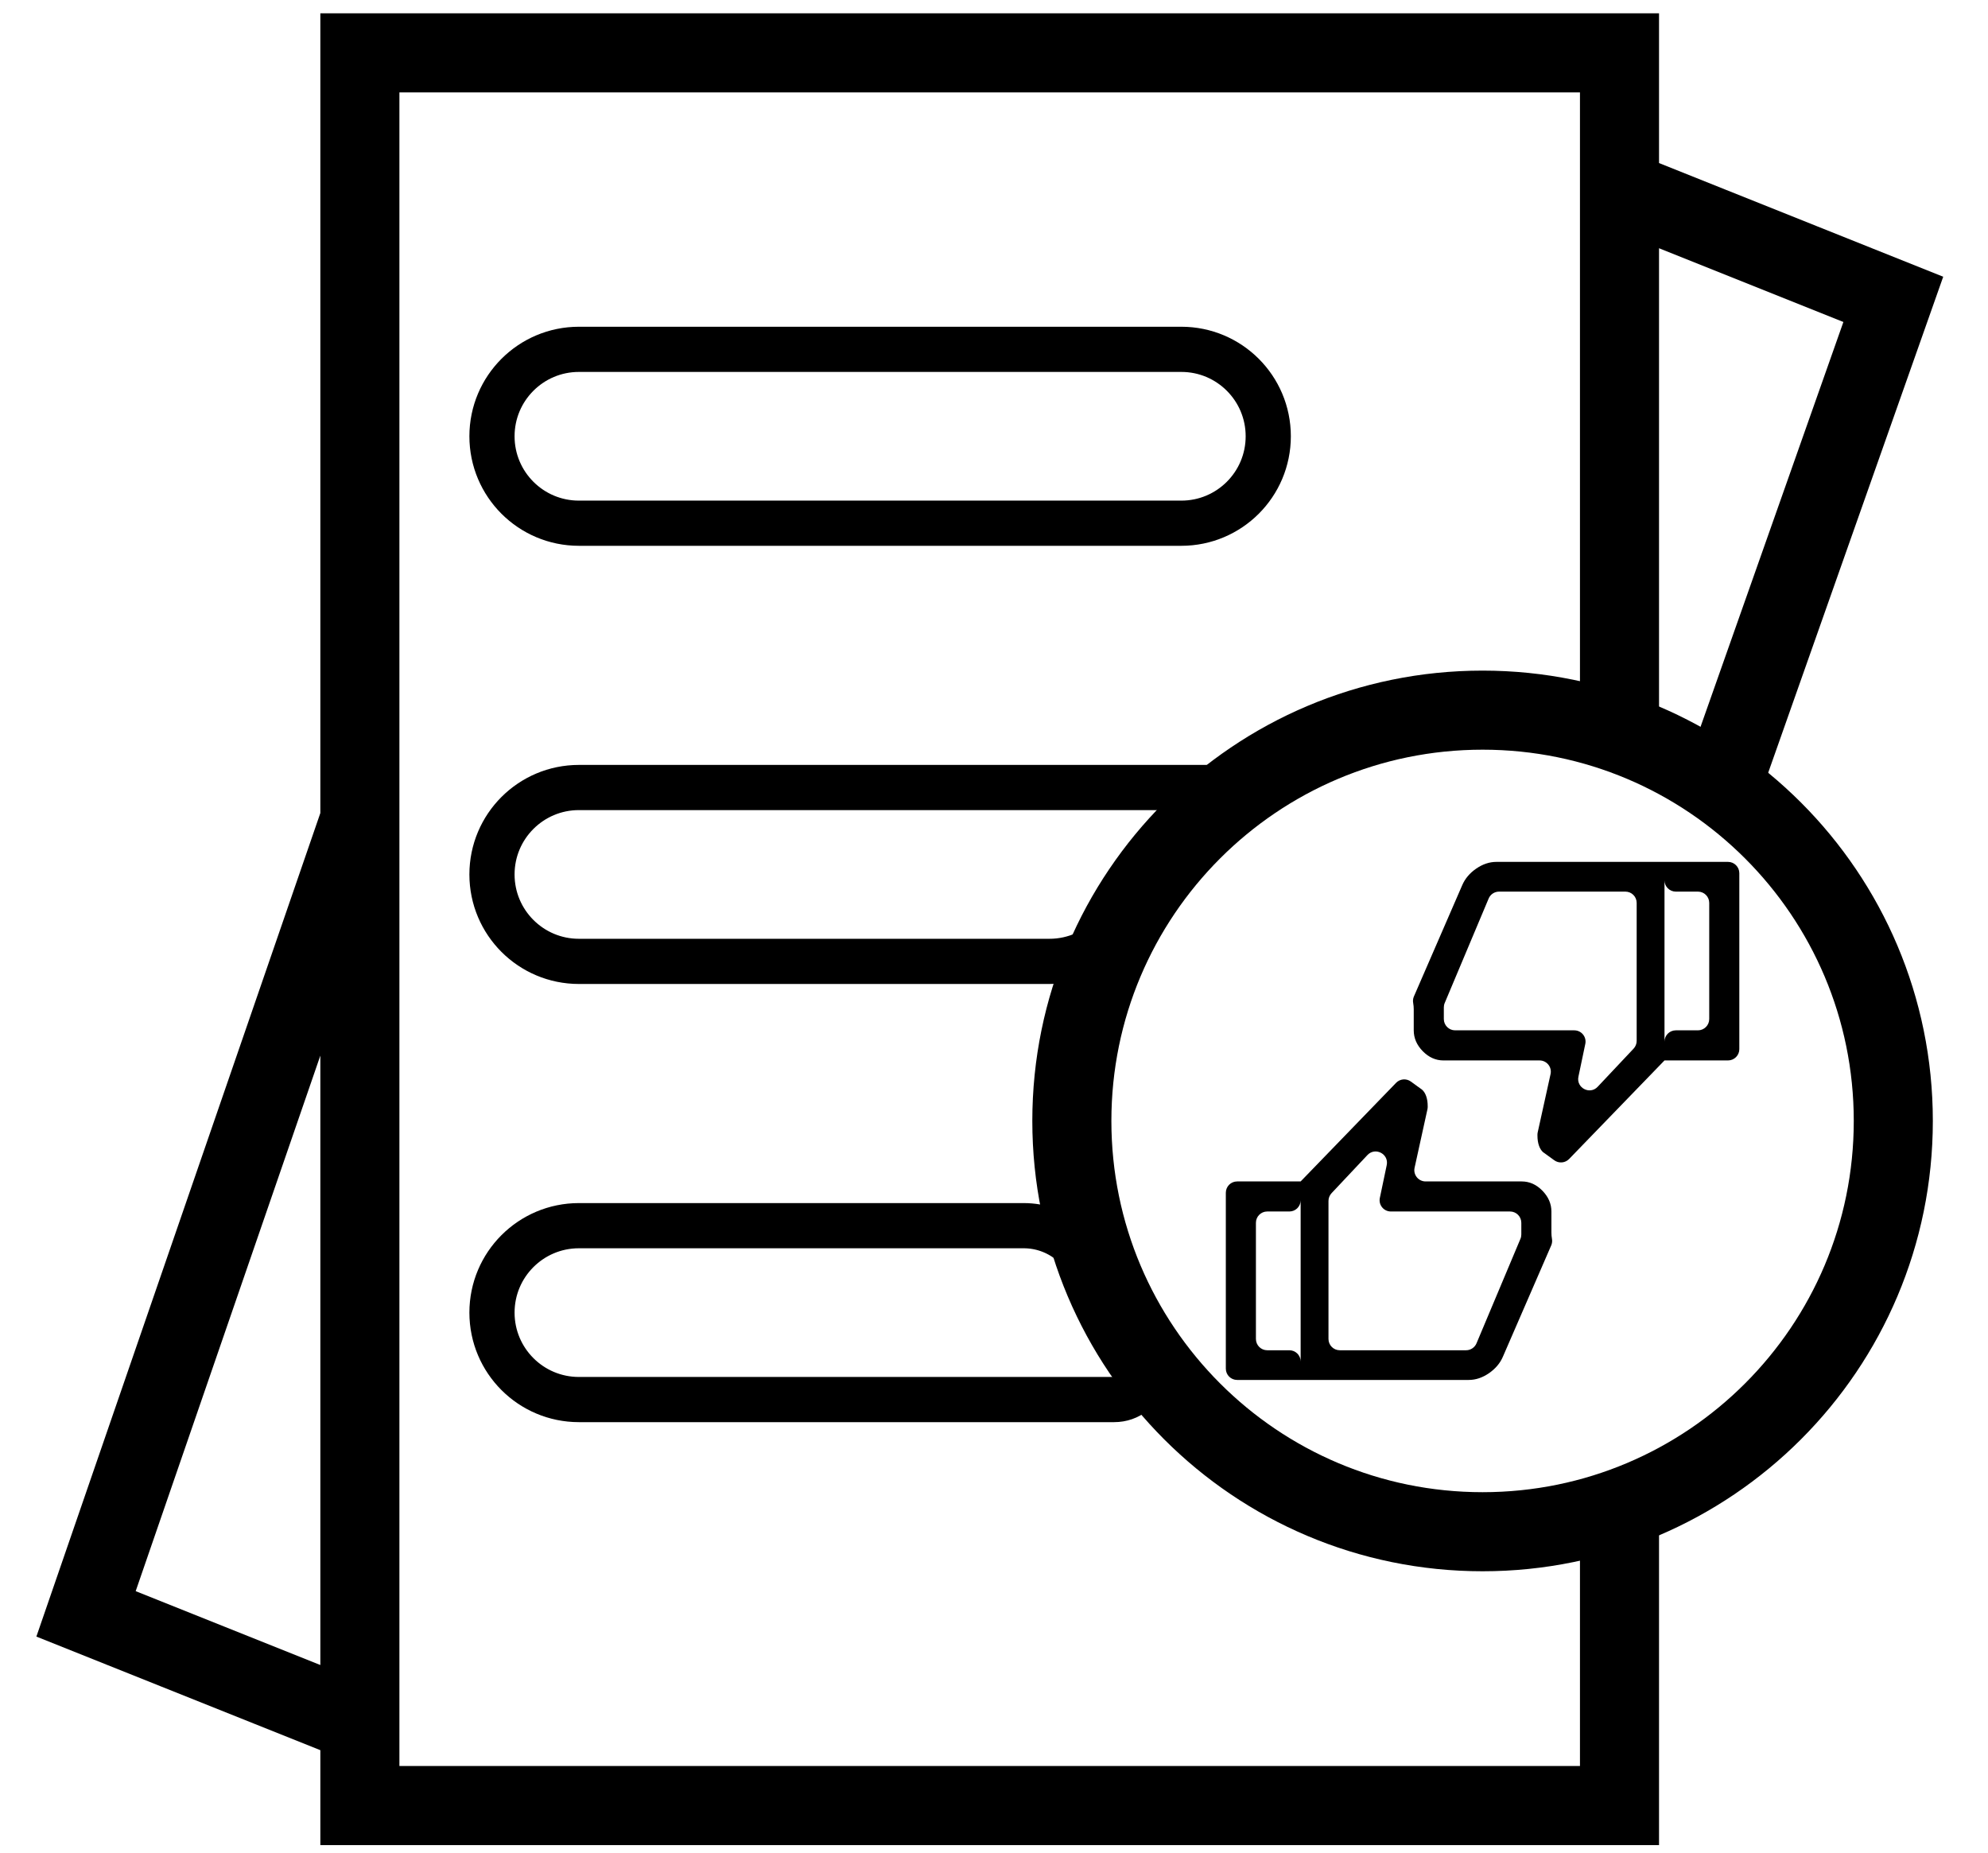
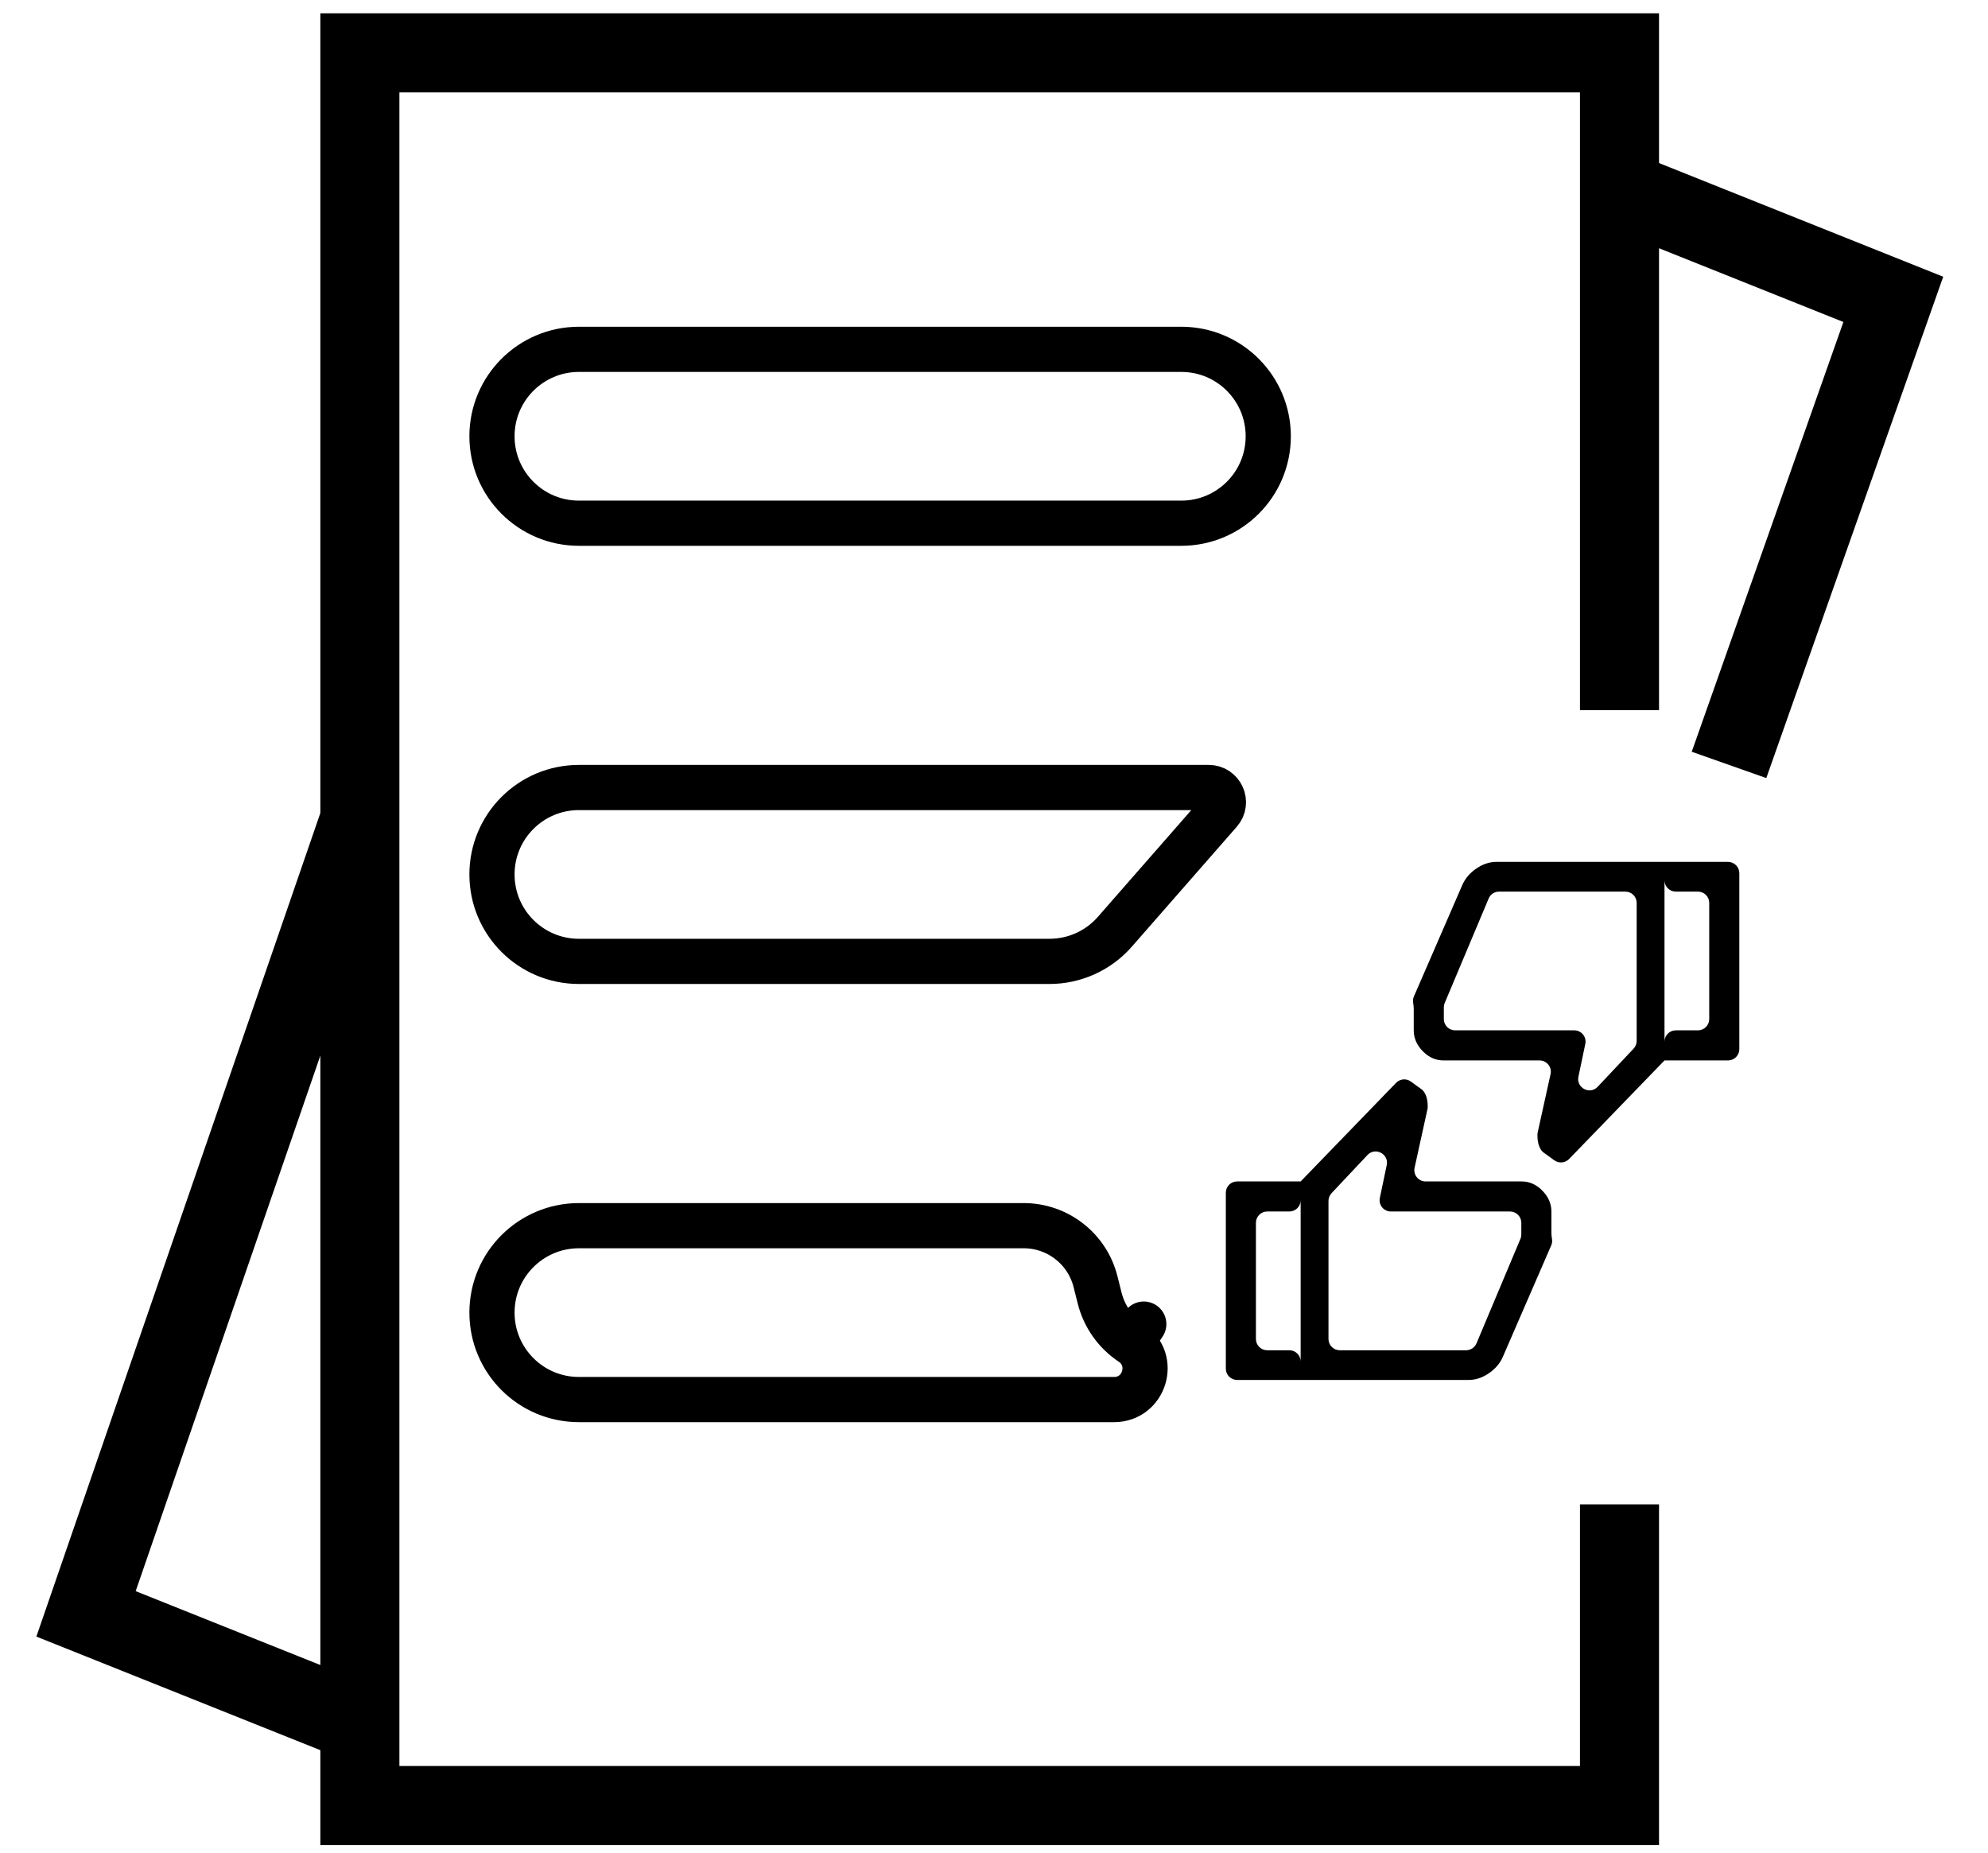
<svg xmlns="http://www.w3.org/2000/svg" width="44" height="41" viewBox="0 0 44 41" fill="none">
  <path d="M35.844 4.201V1.17H7.965V18.14M35.844 4.201L41.904 6.625L38.268 16.928M35.844 4.201V15.716M7.965 18.14L1.904 35.716L7.965 38.14M7.965 18.14V38.14M7.965 38.14V39.958H35.844V33.292" stroke="#000" stroke-width="1.75" />
-   <path d="M41.904 24.807C41.904 29.828 37.834 33.898 32.814 33.898C27.793 33.898 23.723 29.828 23.723 24.807C23.723 19.786 27.793 15.716 32.814 15.716C37.834 15.716 41.904 19.786 41.904 24.807Z" stroke="#000" stroke-width="1.75" />
  <path d="M33.121 19.074H36.84V23.468L34.728 25.65C34.641 25.739 34.502 25.751 34.401 25.678L34.152 25.498C34.114 25.464 34.083 25.416 34.061 25.352C34.039 25.288 34.028 25.215 34.028 25.132V25.117C34.028 25.099 34.029 25.081 34.033 25.063L34.318 23.771C34.353 23.615 34.234 23.468 34.074 23.468H31.947C31.775 23.468 31.623 23.399 31.49 23.264C31.357 23.128 31.29 22.974 31.29 22.802V22.336C31.29 22.291 31.286 22.246 31.278 22.199C31.269 22.151 31.273 22.106 31.29 22.061L32.363 19.59C32.425 19.446 32.527 19.324 32.671 19.224C32.816 19.124 32.965 19.074 33.121 19.074ZM36.224 19.982C36.224 19.843 36.112 19.732 35.974 19.732H33.178C33.078 19.732 32.987 19.792 32.948 19.885L31.975 22.198C31.962 22.229 31.956 22.262 31.956 22.295V22.552C31.956 22.69 32.068 22.802 32.206 22.802H34.843C35.002 22.802 35.12 22.948 35.087 23.103L34.935 23.828C34.883 24.075 35.188 24.235 35.361 24.051L36.156 23.207C36.2 23.16 36.224 23.099 36.224 23.035V19.982ZM36.84 23.468V23.052C36.84 22.914 36.952 22.802 37.09 22.802H37.58C37.718 22.802 37.83 22.69 37.83 22.552V19.982C37.83 19.843 37.718 19.732 37.58 19.732H37.09C36.952 19.732 36.84 19.62 36.84 19.482V19.074H38.246C38.384 19.074 38.496 19.186 38.496 19.324V23.218C38.496 23.356 38.384 23.468 38.246 23.468H36.84Z" fill="#000" />
  <path d="M32.506 30.539H28.787V26.146L30.899 23.964C30.986 23.874 31.125 23.862 31.226 23.935L31.475 24.116C31.513 24.149 31.544 24.197 31.566 24.261C31.588 24.325 31.599 24.398 31.599 24.482V24.496C31.599 24.514 31.597 24.532 31.593 24.55L31.309 25.842C31.274 25.998 31.393 26.146 31.553 26.146H33.679C33.852 26.146 34.004 26.214 34.137 26.35C34.27 26.486 34.337 26.64 34.337 26.811V27.277C34.337 27.322 34.341 27.367 34.349 27.415C34.358 27.462 34.353 27.508 34.337 27.552L33.264 30.023C33.203 30.167 33.1 30.289 32.956 30.389C32.811 30.489 32.662 30.539 32.506 30.539ZM29.403 29.632C29.403 29.77 29.515 29.882 29.653 29.882H32.448C32.549 29.882 32.64 29.821 32.679 29.729L33.652 27.415C33.665 27.385 33.671 27.352 33.671 27.319V27.061C33.671 26.923 33.559 26.811 33.421 26.811H30.784C30.625 26.811 30.507 26.665 30.54 26.51L30.692 25.785C30.744 25.538 30.439 25.378 30.265 25.562L29.471 26.406C29.427 26.453 29.403 26.514 29.403 26.578V29.632ZM28.787 26.146V26.561C28.787 26.7 28.675 26.811 28.537 26.811H28.047C27.909 26.811 27.797 26.923 27.797 27.061V29.632C27.797 29.77 27.909 29.882 28.047 29.882H28.537C28.675 29.882 28.787 29.994 28.787 30.132V30.539H27.381C27.243 30.539 27.131 30.427 27.131 30.289V26.396C27.131 26.258 27.243 26.146 27.381 26.146H28.787Z" fill="#000" />
  <path d="M10.889 9.655C10.889 8.592 11.75 7.731 12.813 7.731H20.086H26.146C27.209 7.731 28.07 8.592 28.07 9.655C28.07 10.718 27.209 11.579 26.146 11.579H20.086H12.813C11.75 11.579 10.889 10.718 10.889 9.655ZM25.038 29.719L25.315 29.303L25.038 29.719C25.601 30.095 25.335 30.973 24.658 30.973H20.086H12.813C11.75 30.973 10.889 30.112 10.889 29.049C10.889 27.986 11.75 27.125 12.813 27.125H20.086H22.657C23.41 27.125 24.066 27.637 24.248 28.368L24.338 28.726C24.44 29.133 24.689 29.487 25.038 29.719ZM10.889 19.352C10.889 18.289 11.75 17.428 12.813 17.428H16.449H26.752C27.032 17.428 27.181 17.757 26.997 17.967L24.676 20.619C24.311 21.037 23.783 21.276 23.228 21.276H16.449H12.813C11.75 21.276 10.889 20.415 10.889 19.352Z" stroke="#000" stroke-linejoin="round" />
</svg>